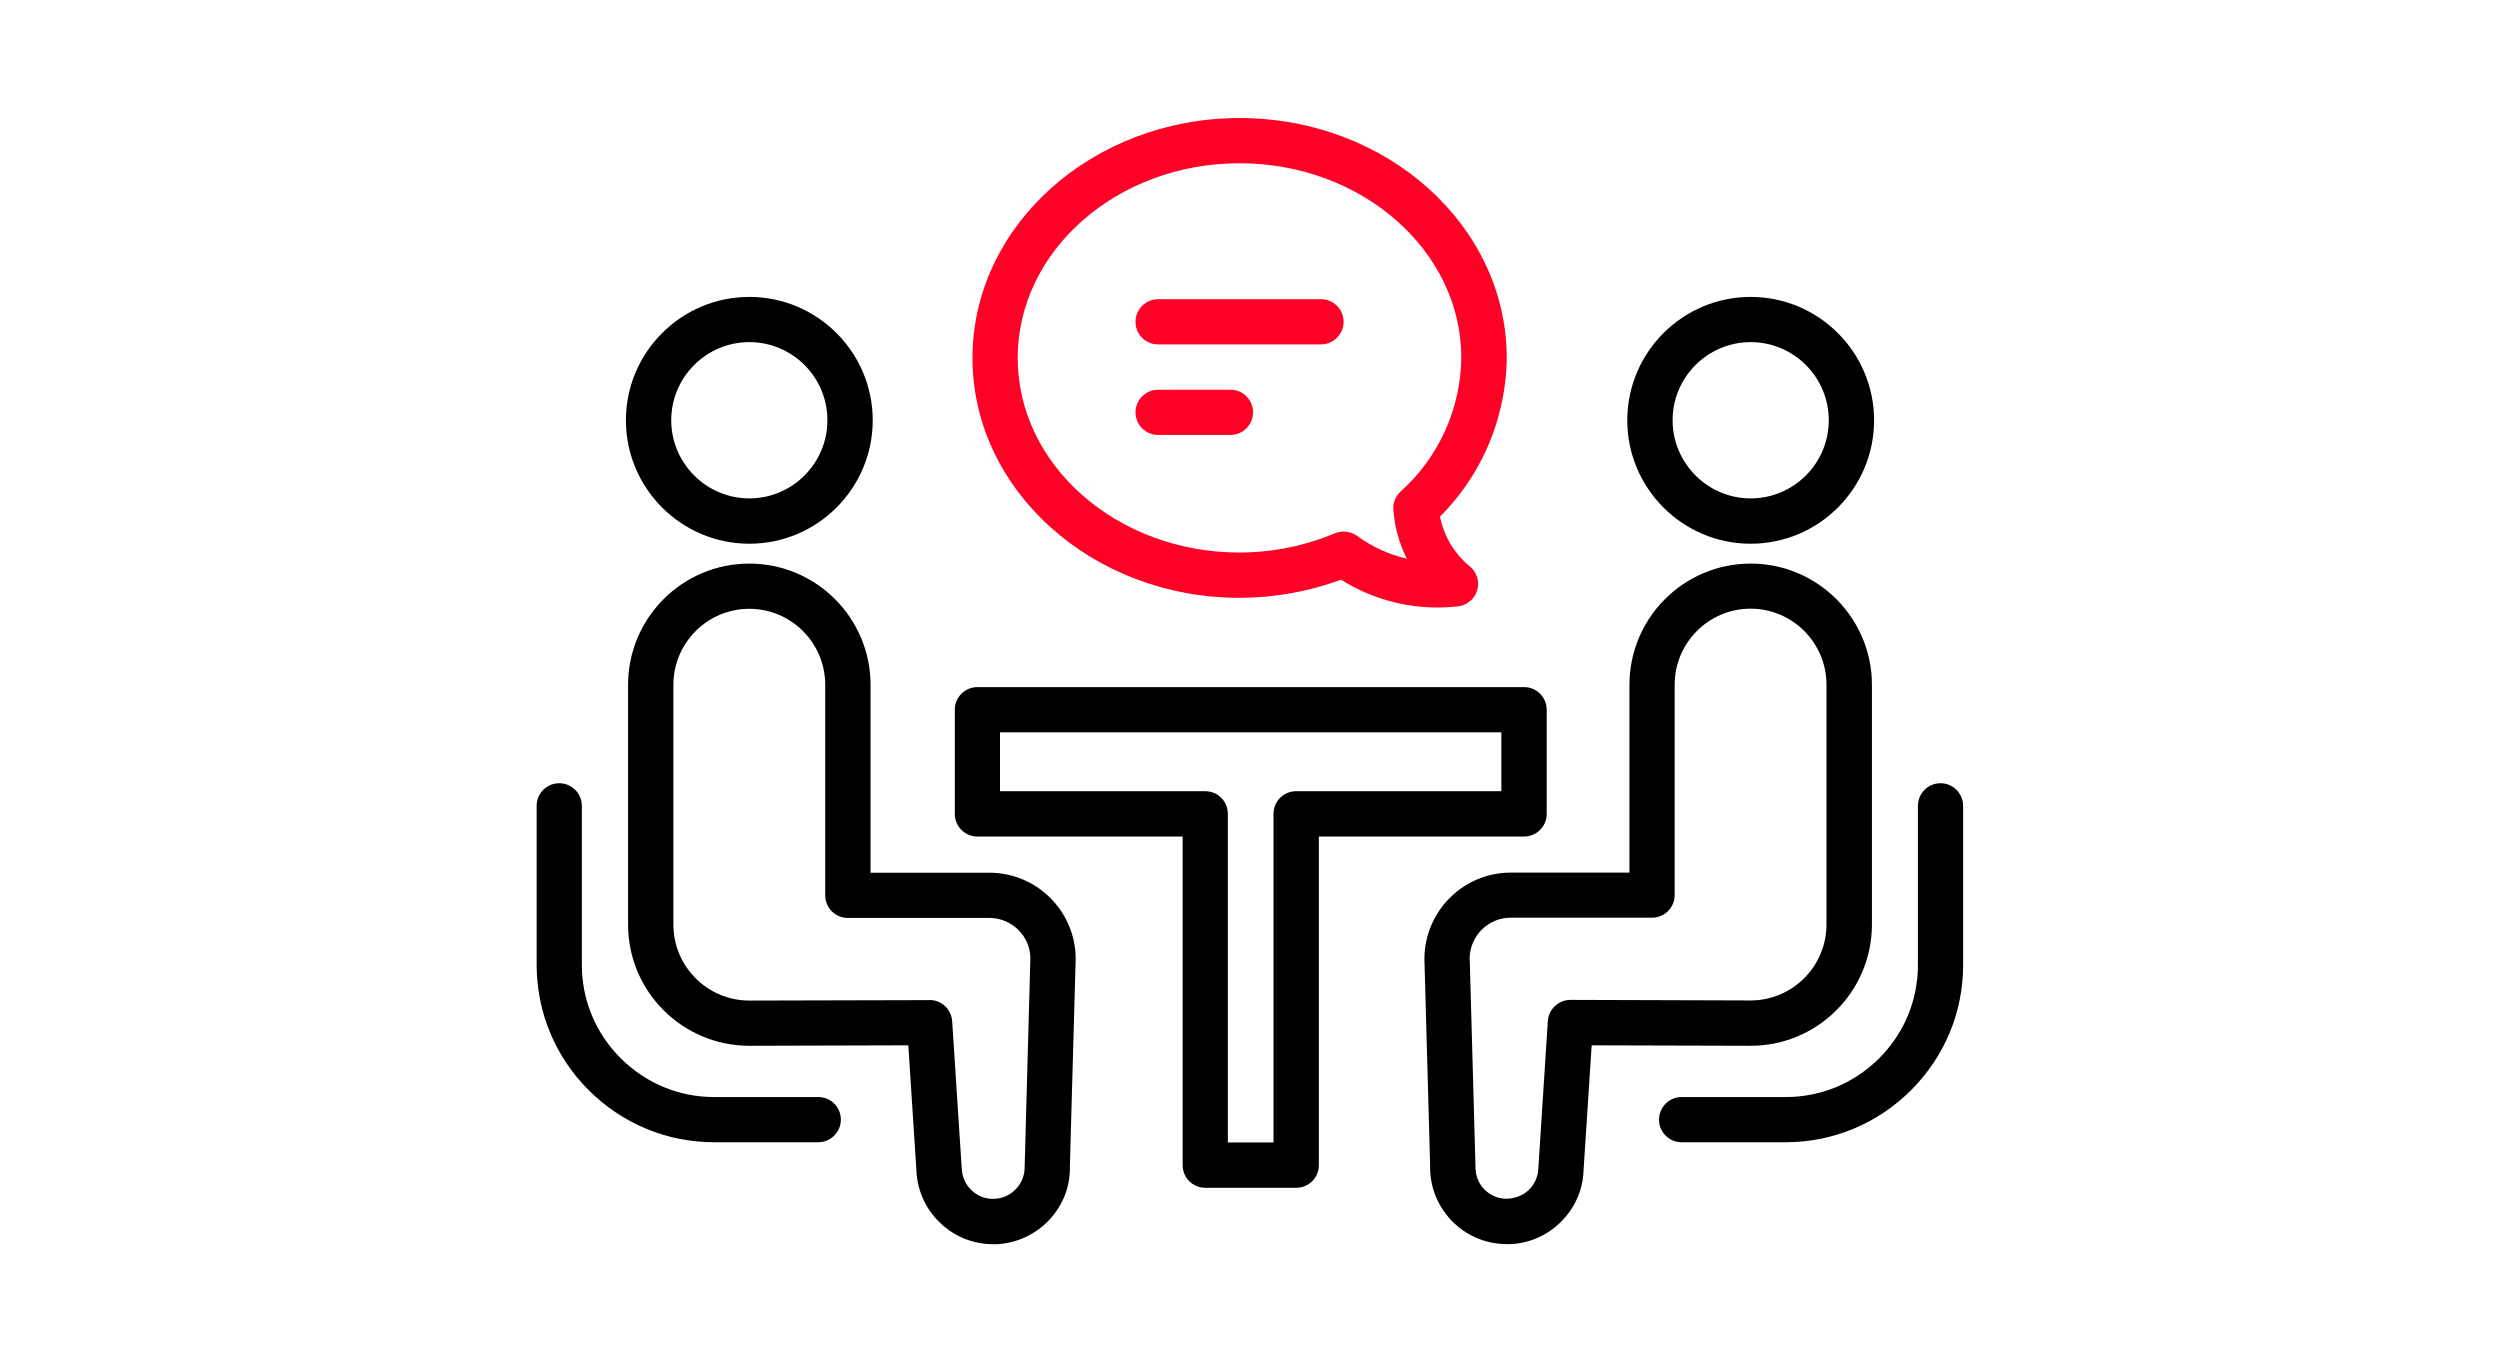
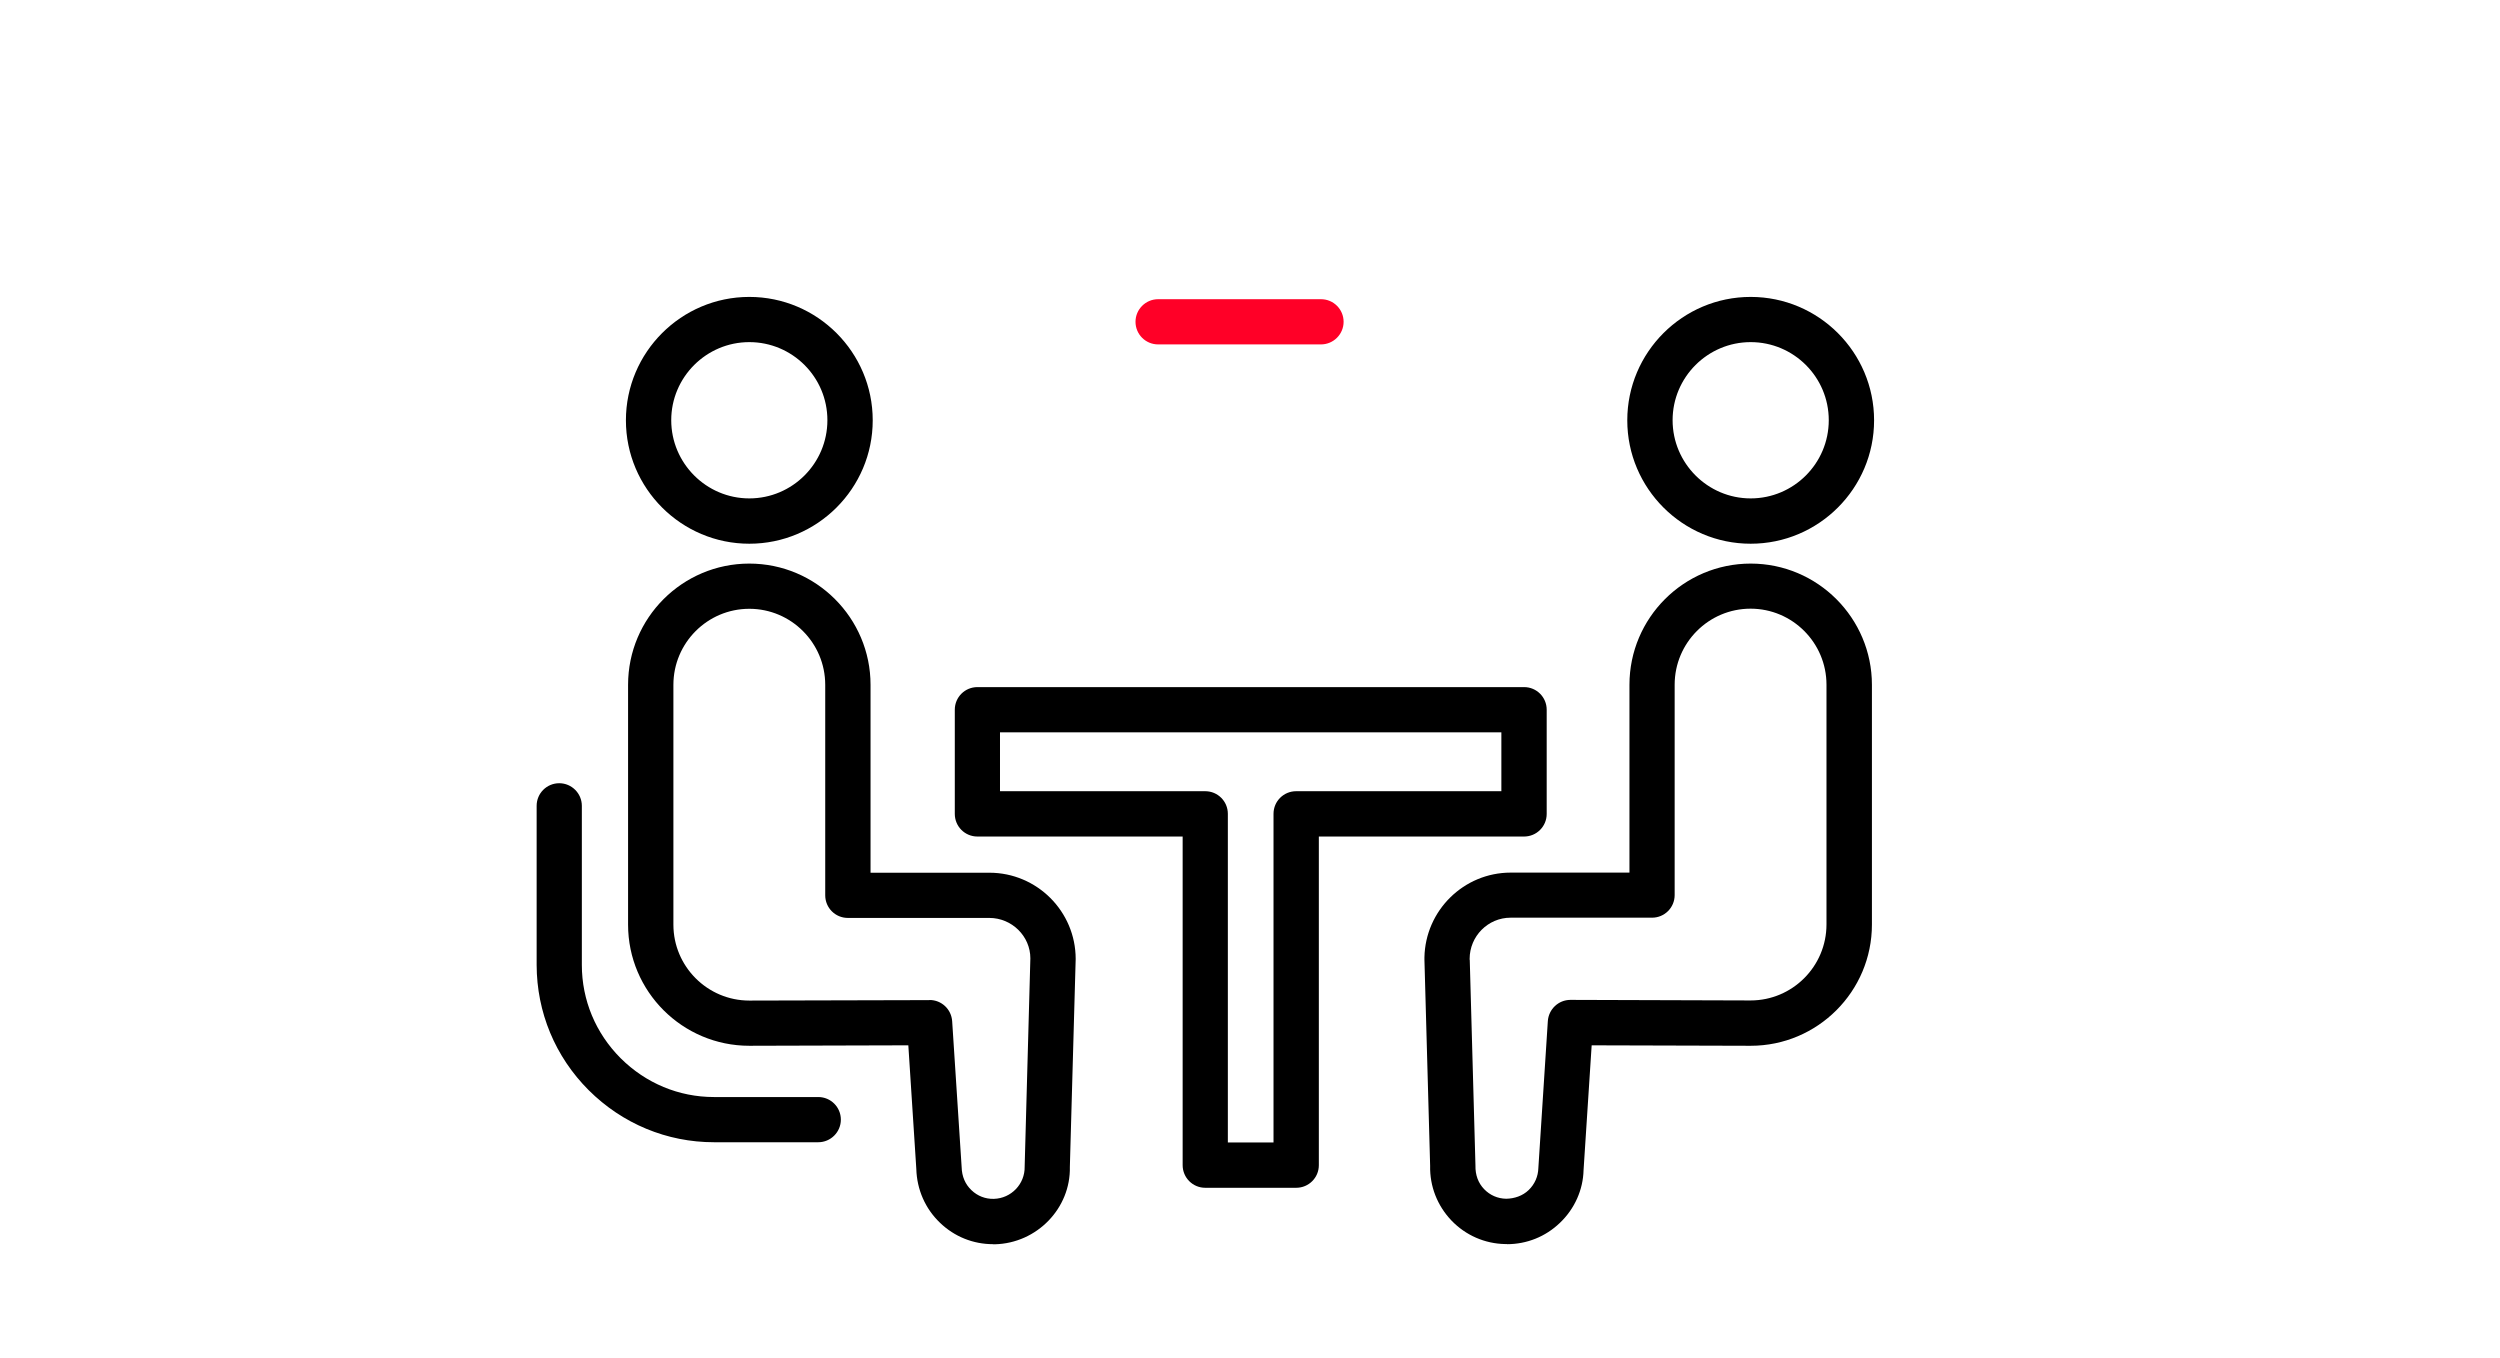
<svg xmlns="http://www.w3.org/2000/svg" id="_レイヤー_1" data-name="レイヤー 1" viewBox="0 0 219 119">
  <defs>
    <style>
      .cls-1 {
        fill: #ff0027;
      }
    </style>
  </defs>
-   <path class="cls-1" d="M125.95,53.22c-3,0-5.93-.84-8.48-2.44-2.84,1.05-5.82,1.58-8.88,1.59-12.91,0-23.4-9.43-23.4-21.01s10.5-21.02,23.4-21.02,23.4,9.43,23.4,21.02c-.03,2.76-.65,5.53-1.78,8.02-1,2.21-2.37,4.18-4.07,5.88.14.7.38,1.37.71,2.01.48.91,1.12,1.7,1.9,2.34.62.51.88,1.33.65,2.1s-.89,1.32-1.69,1.41c-.59.06-1.17.1-1.76.1ZM117.72,46.57c.41,0,.83.13,1.17.38,1.31.96,2.79,1.63,4.35,1.99-.67-1.34-1.07-2.77-1.18-4.27-.05-.62.19-1.22.65-1.63,1.65-1.48,2.96-3.27,3.88-5.3.91-2,1.4-4.21,1.42-6.41,0-9.38-8.72-17.03-19.43-17.03s-19.43,7.65-19.43,17.06,8.72,17.04,19.43,17.04c2.9,0,5.72-.58,8.37-1.69.25-.1.51-.15.77-.15Z" />
  <path class="cls-1" d="M115.72,30.17h-14.27c-1.1,0-1.98-.89-1.98-1.98s.89-1.98,1.98-1.98h14.27c1.1,0,1.98.89,1.98,1.98s-.89,1.98-1.98,1.98Z" />
-   <path class="cls-1" d="M107.79,38.1h-6.34c-1.1,0-1.98-.89-1.98-1.98s.89-1.98,1.98-1.98h6.34c1.1,0,1.98.89,1.98,1.98s-.89,1.98-1.98,1.98Z" />
  <path d="M71.69,100.06h-9.14c-4.13,0-8.03-1.62-10.98-4.56-2.94-2.94-4.55-6.83-4.56-10.97v-13.94c0-1.1.89-1.98,1.98-1.98s1.98.89,1.98,1.98v13.94c0,3.08,1.21,5.98,3.4,8.17,2.2,2.19,5.1,3.4,8.17,3.4h9.14c1.1,0,1.98.89,1.98,1.98s-.89,1.98-1.98,1.98Z" />
  <path d="M65.64,47.63c-5.96,0-10.81-4.85-10.81-10.81s4.85-10.81,10.81-10.81,10.81,4.85,10.81,10.81-4.85,10.81-10.81,10.81ZM65.64,29.97c-3.77,0-6.84,3.07-6.84,6.84s3.07,6.85,6.84,6.85,6.84-3.07,6.84-6.85-3.07-6.84-6.84-6.84Z" />
  <path d="M86.99,108.99c-1.74,0-3.38-.66-4.64-1.87-1.3-1.24-2.03-2.92-2.08-4.71l-.7-10.84c-4.07.01-13.42.04-13.93.04-5.86,0-10.62-4.76-10.62-10.61v-21.01c0-5.86,4.76-10.62,10.62-10.62s10.62,4.77,10.62,10.62v16.46h10.41c4.17,0,7.56,3.39,7.56,7.56l-.51,18.21c.08,3.61-2.87,6.69-6.58,6.78-.05,0-.1,0-.16,0ZM81.43,87.6c1.05,0,1.91.81,1.98,1.86l.83,12.78c.02.82.32,1.51.86,2.02.53.51,1.22.78,1.96.76,1.52-.04,2.73-1.3,2.7-2.82l.5-18.25c0-1.93-1.61-3.54-3.6-3.54h-12.39c-1.1,0-1.98-.89-1.98-1.98v-18.44c0-3.67-2.98-6.66-6.65-6.66s-6.65,2.99-6.65,6.66v21.01c0,3.66,2.98,6.65,6.65,6.65.65,0,15.78-.04,15.78-.04h0Z" />
-   <path d="M156.45,100.06h-9.14c-1.1,0-1.98-.89-1.98-1.98s.89-1.98,1.98-1.98h9.14c3.07,0,5.98-1.21,8.17-3.4,2.19-2.19,3.39-5.09,3.39-8.17v-13.94c0-1.1.89-1.98,1.98-1.98s1.98.89,1.98,1.98v13.94c0,4.14-1.62,8.03-4.56,10.97-2.95,2.94-6.85,4.56-10.98,4.56Z" />
  <path d="M153.36,47.63c-5.96,0-10.81-4.85-10.81-10.81s4.85-10.81,10.81-10.81,10.81,4.85,10.81,10.81-4.85,10.81-10.81,10.81ZM153.36,29.97c-3.77,0-6.84,3.07-6.84,6.84s3.07,6.85,6.84,6.85,6.84-3.07,6.84-6.85-3.07-6.84-6.84-6.84Z" />
  <path d="M132.02,108.98c-.05,0-.1,0-.16,0-1.79-.03-3.47-.77-4.71-2.06-1.24-1.3-1.91-3-1.87-4.8l-.5-18.05c0-.07,0-.13,0-.2.08-4.11,3.44-7.43,7.56-7.43h10.4v-16.45c0-5.86,4.76-10.62,10.62-10.62s10.62,4.77,10.62,10.62v21c0,5.86-4.76,10.62-10.62,10.62-.51,0-9.86-.03-13.93-.04l-.71,10.93c-.04,1.71-.77,3.38-2.07,4.62-1.26,1.21-2.9,1.87-4.64,1.87ZM128.75,84.07l.5,18.03c-.02.84.25,1.54.76,2.07.51.53,1.19.83,1.93.84.72-.01,1.44-.25,1.97-.76.53-.51.83-1.19.85-1.93l.83-12.87c.07-1.04.93-1.86,1.98-1.86h0s15.14.05,15.78.05c3.67,0,6.65-2.99,6.65-6.66v-21c0-3.67-2.98-6.66-6.65-6.66s-6.65,2.99-6.65,6.66v18.43c0,1.1-.89,1.98-1.98,1.98h-12.39c-1.98,0-3.59,1.62-3.59,3.61,0,.02,0,.05,0,.07Z" />
  <path d="M113.54,104.05h-7.96c-1.1,0-1.98-.89-1.98-1.98v-28.79h-17.98c-1.1,0-1.98-.89-1.98-1.98v-9.13c0-1.1.89-1.98,1.98-1.98h47.89c1.1,0,1.98.89,1.98,1.98v9.13c0,1.1-.89,1.98-1.98,1.98h-17.98v28.79c0,1.1-.89,1.98-1.98,1.98ZM107.56,100.08h4v-28.79c0-1.1.89-1.98,1.98-1.98h17.98v-5.16h-43.92v5.16h17.98c1.1,0,1.98.89,1.98,1.98v28.79Z" />
</svg>